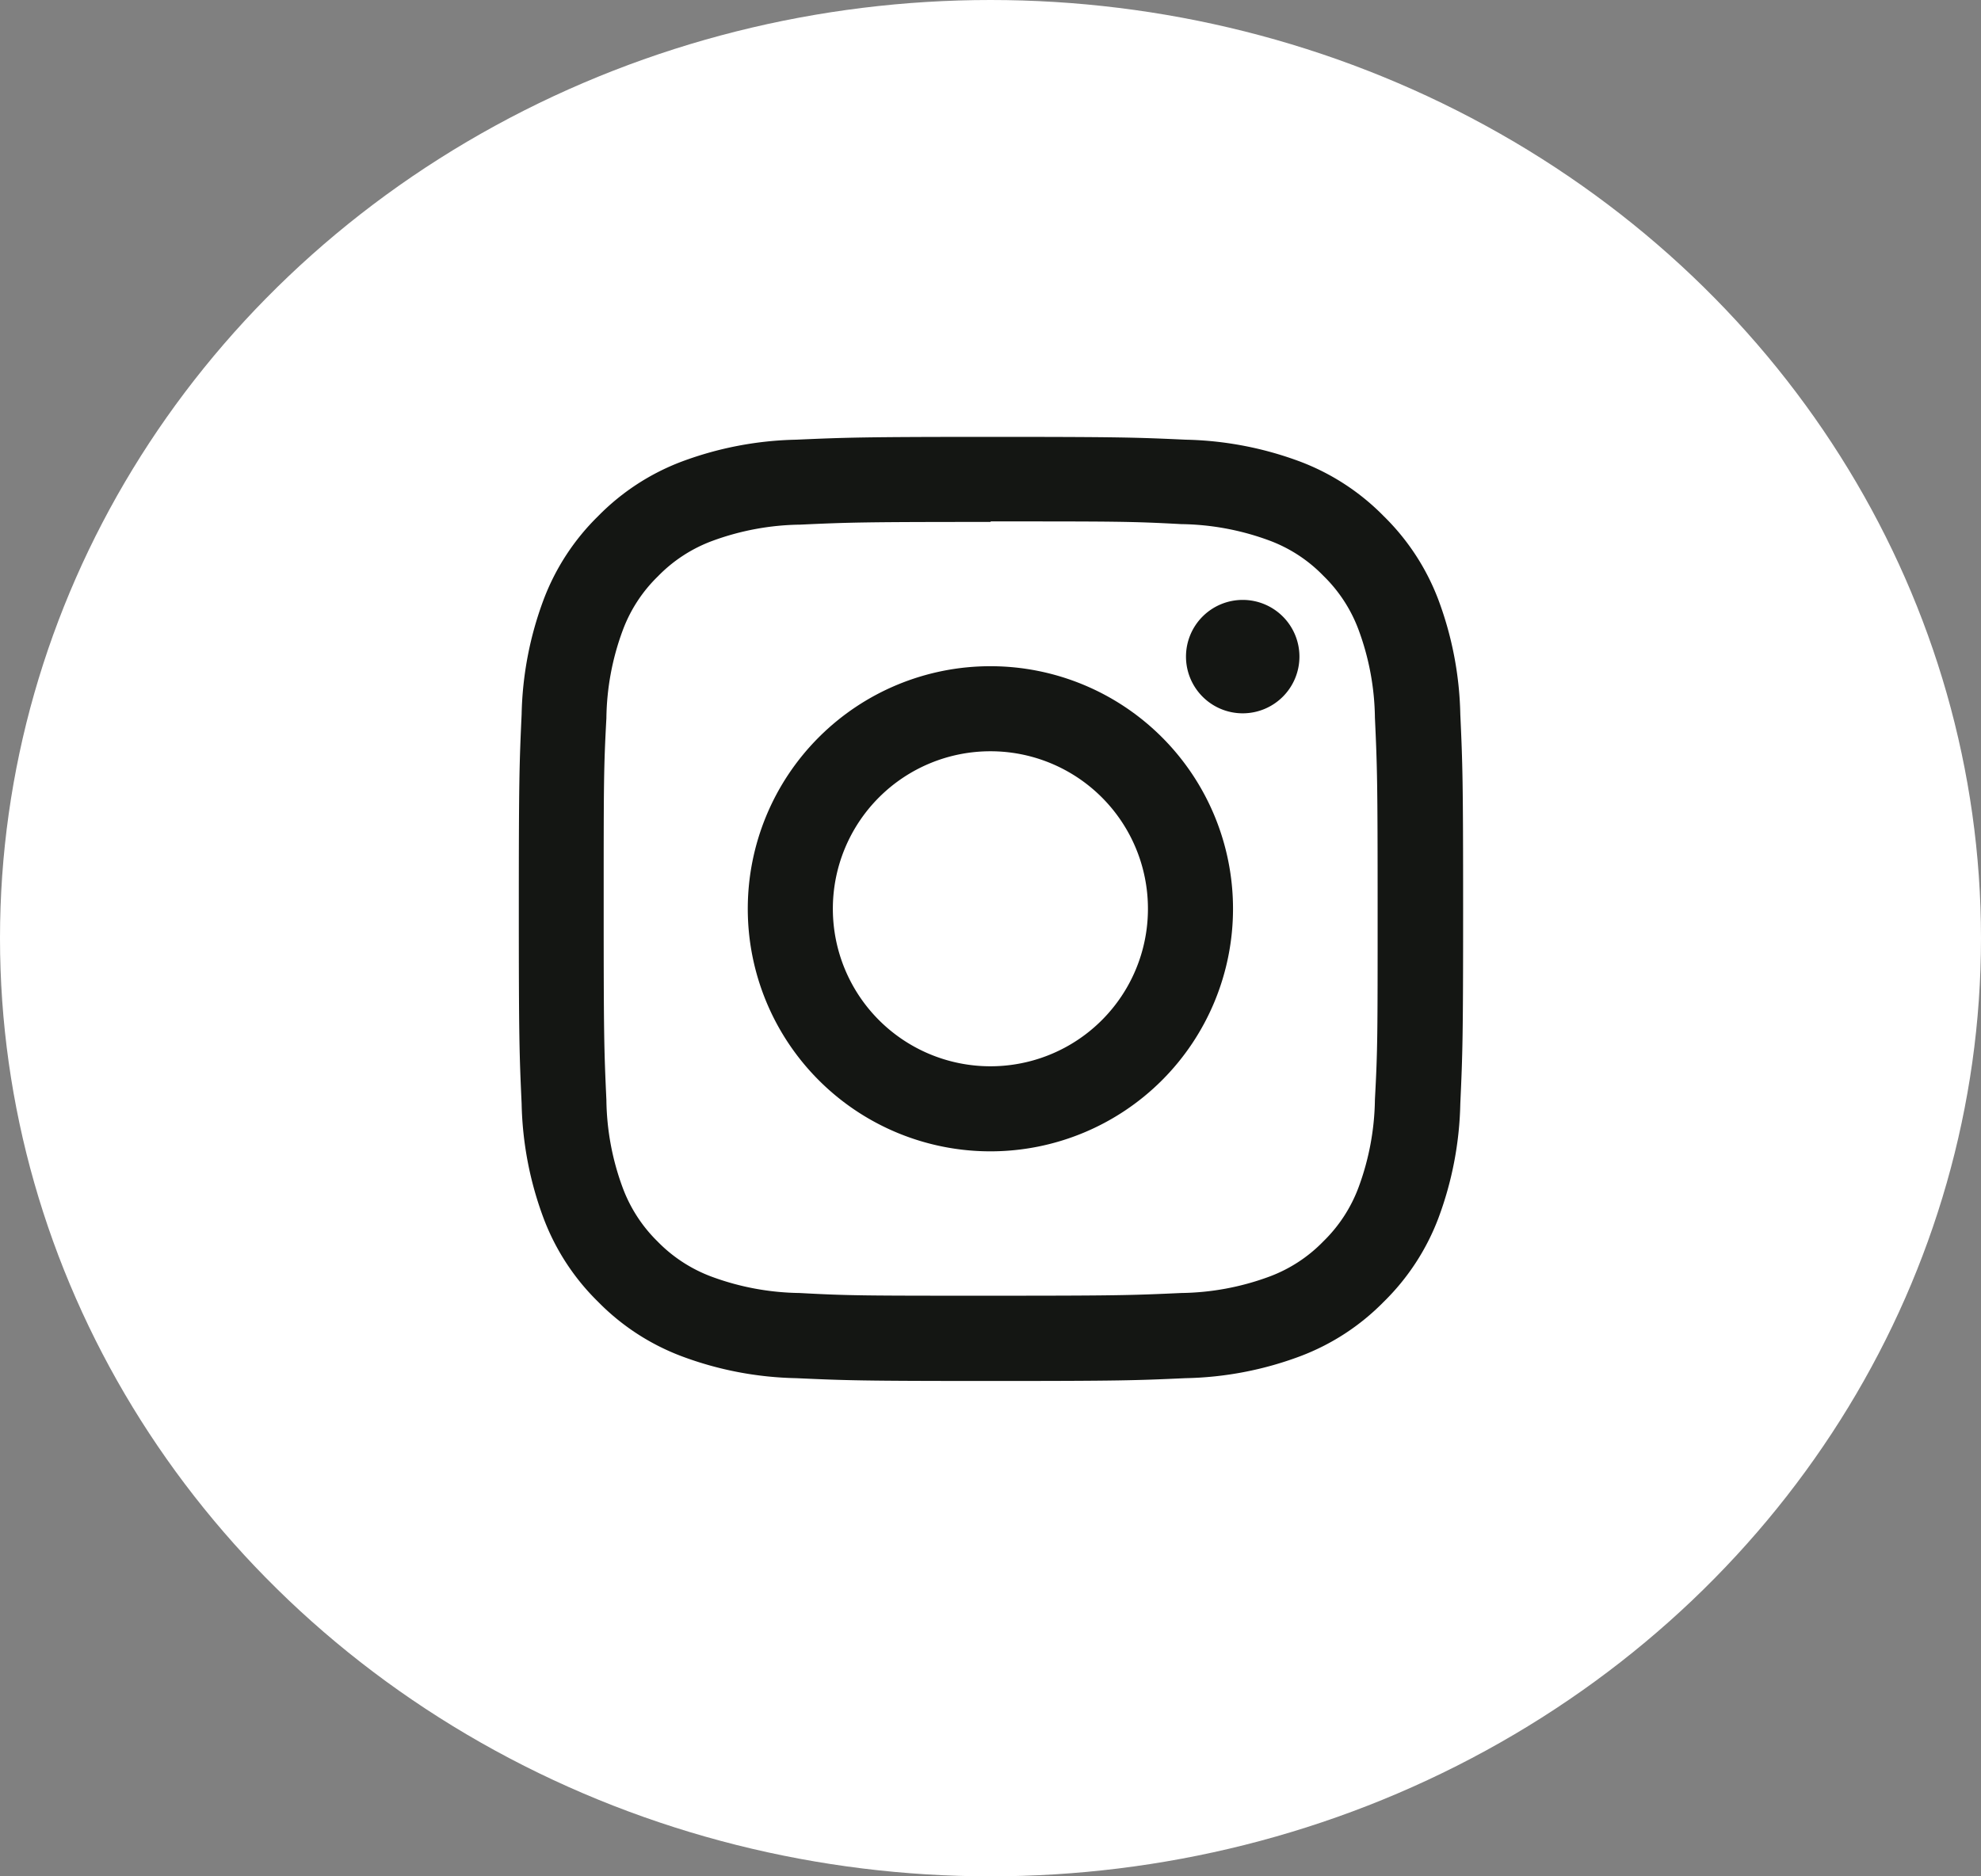
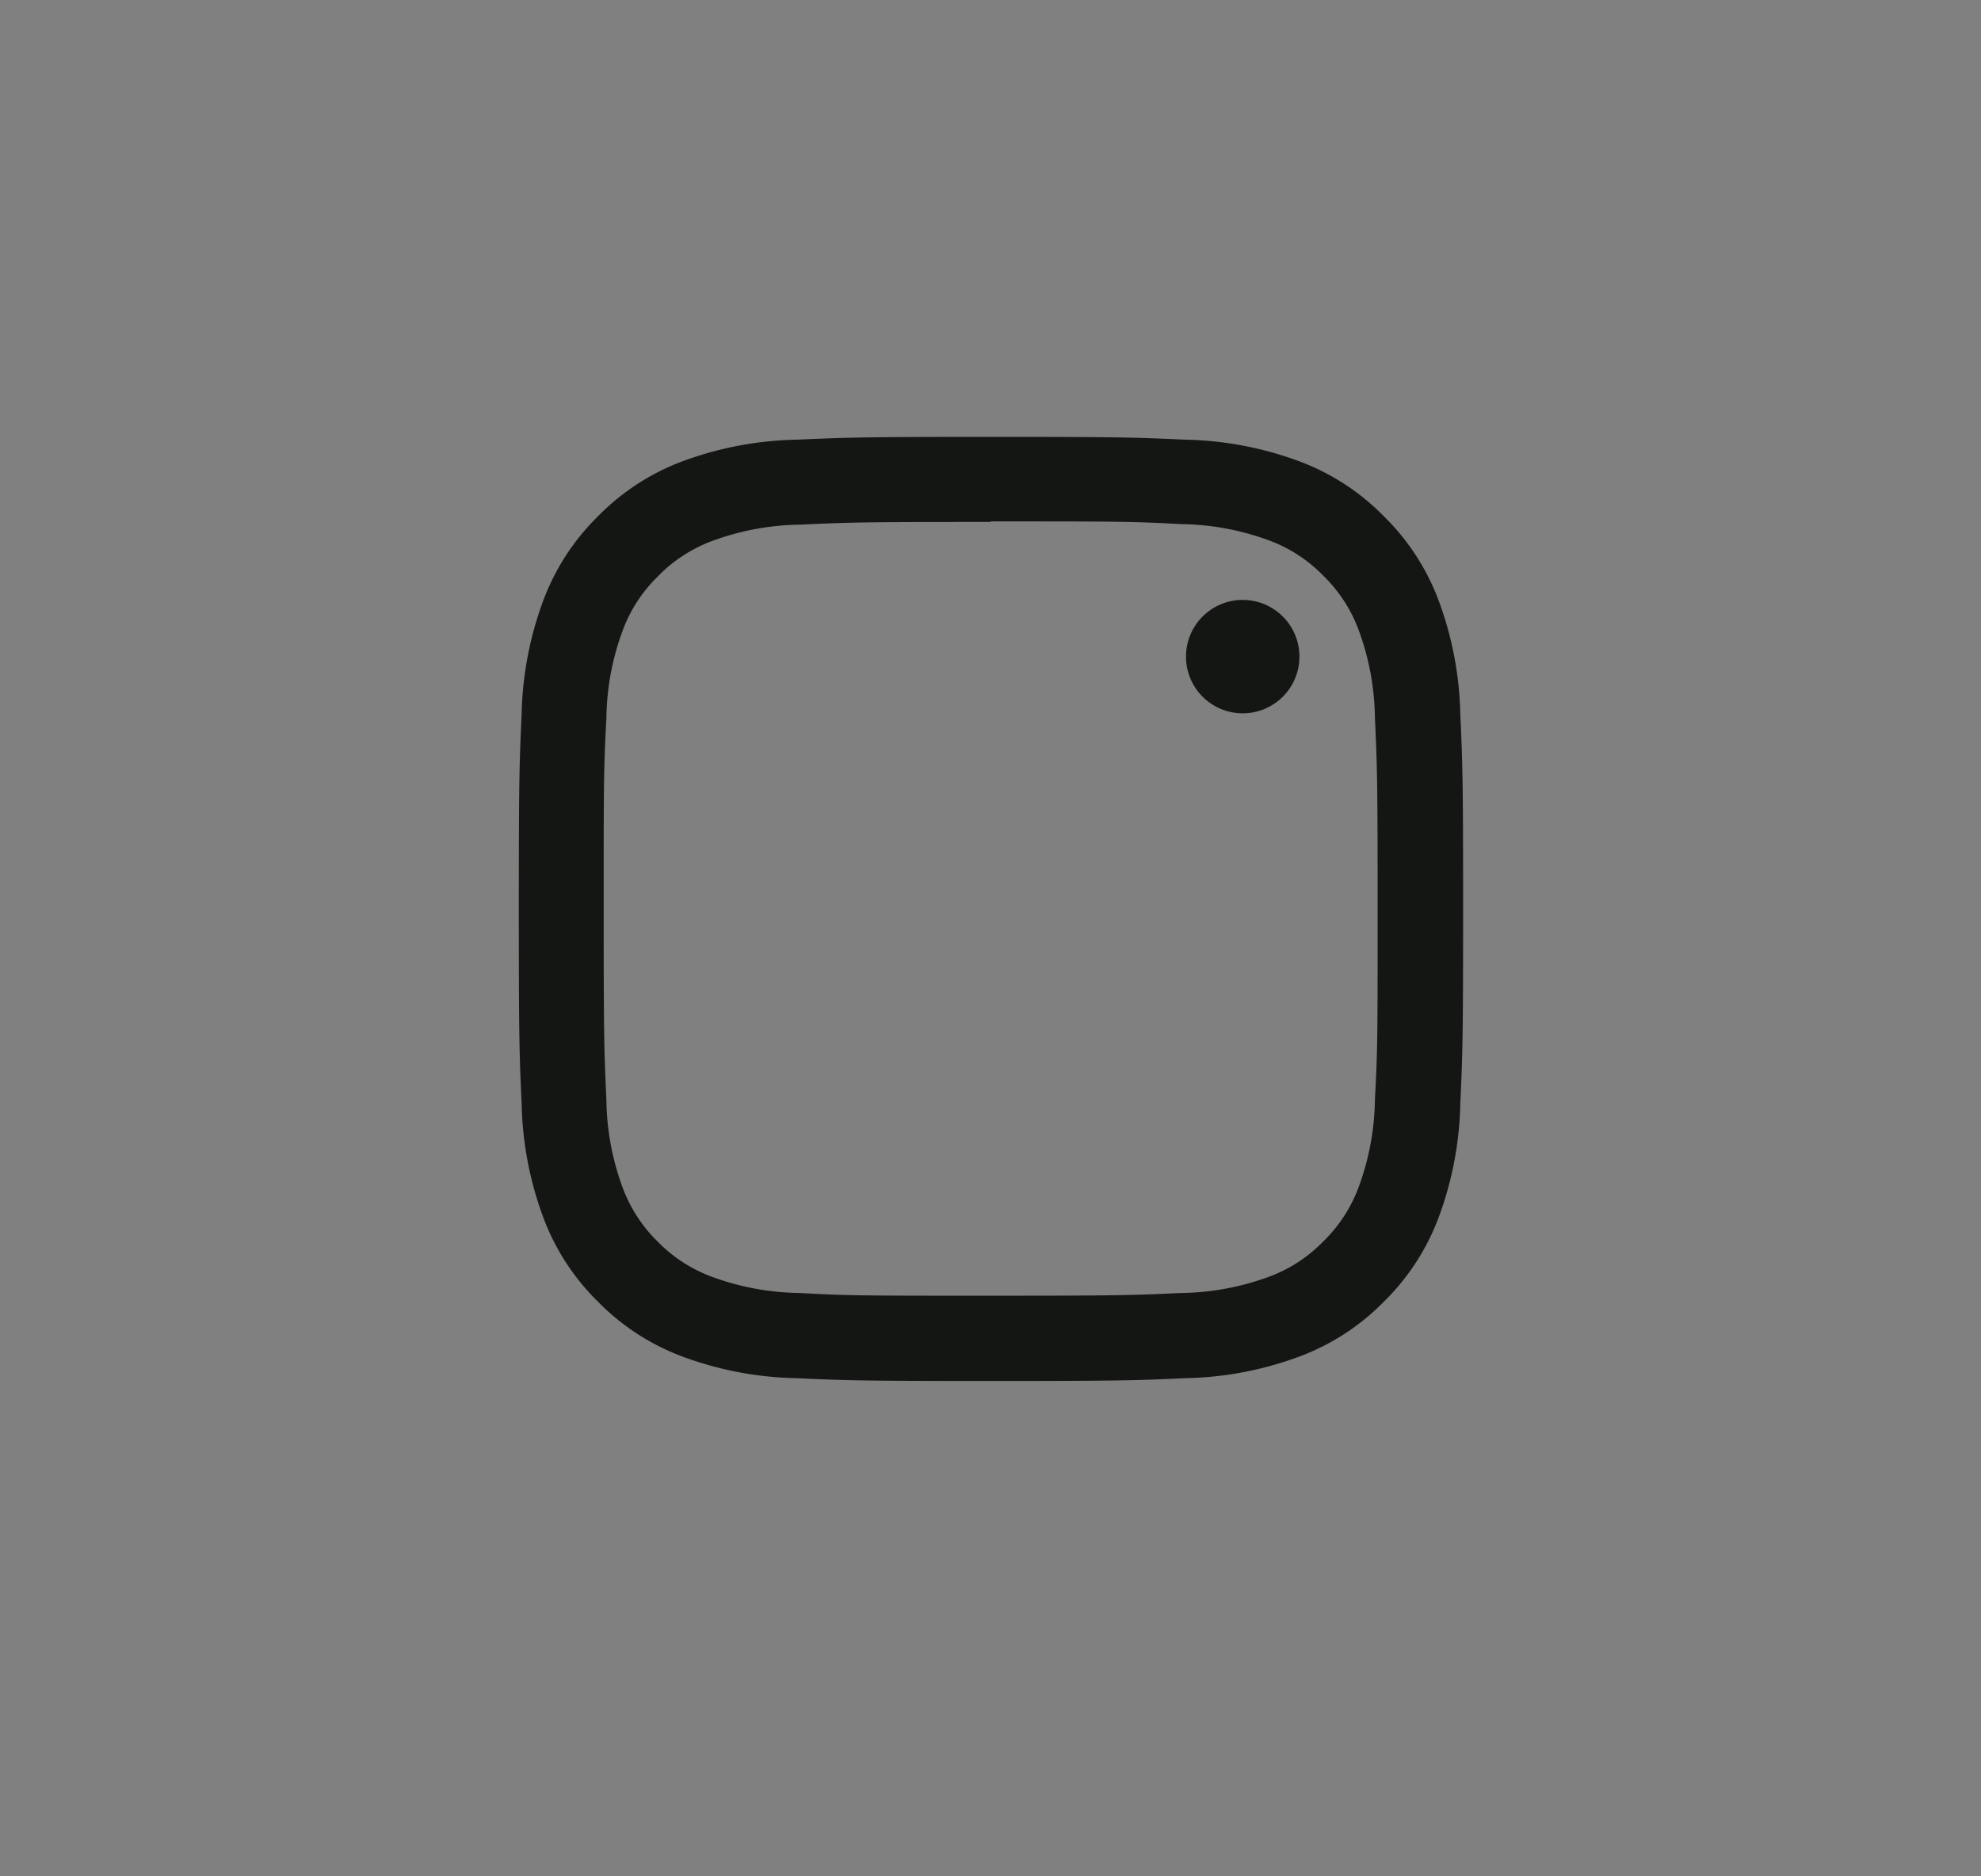
<svg xmlns="http://www.w3.org/2000/svg" width="19" height="18" viewBox="0 0 19 18">
  <rect x="0" y="0" width="19" height="18" fill="#808080" stroke="none" />
  <g id="Grupo_107" data-name="Grupo 107" transform="translate(-307.25 -4695)">
-     <ellipse id="Elipse_75" data-name="Elipse 75" cx="9.5" cy="9" rx="9.5" ry="9" transform="translate(307.25 4695)" fill="#fff" />
    <g id="Grupo_106" data-name="Grupo 106" transform="translate(-78.719 -15.751)">
      <g id="Grupo_105" data-name="Grupo 105" transform="translate(390.937 4714.937)">
        <path id="Trazado_547" data-name="Trazado 547" d="M-92.473,162.009c1.21,0,1.353,0,1.831.026a2.522,2.522,0,0,1,.841.156,1.4,1.4,0,0,1,.521.339,1.406,1.406,0,0,1,.339.521,2.511,2.511,0,0,1,.156.841c.022.478.026.621.026,1.831s0,1.353-.026,1.831a2.512,2.512,0,0,1-.156.841,1.409,1.409,0,0,1-.339.521,1.4,1.4,0,0,1-.521.339,2.522,2.522,0,0,1-.841.156c-.478.022-.621.026-1.831.026s-1.353,0-1.831-.026a2.522,2.522,0,0,1-.841-.156,1.41,1.41,0,0,1-.521-.339A1.409,1.409,0,0,1-96,168.4a2.5,2.5,0,0,1-.156-.841c-.022-.478-.026-.621-.026-1.831s0-1.353.026-1.831a2.5,2.5,0,0,1,.156-.841,1.405,1.405,0,0,1,.339-.521,1.409,1.409,0,0,1,.521-.339,2.522,2.522,0,0,1,.841-.156c.478-.022.621-.026,1.831-.026m0-.816c-1.231,0-1.385.006-1.868.027a3.328,3.328,0,0,0-1.1.211,2.223,2.223,0,0,0-.8.523,2.217,2.217,0,0,0-.522.8,3.327,3.327,0,0,0-.211,1.1c-.022.483-.027.638-.027,1.868s.005,1.385.027,1.868a3.327,3.327,0,0,0,.211,1.1,2.216,2.216,0,0,0,.522.8,2.216,2.216,0,0,0,.8.522,3.308,3.308,0,0,0,1.1.211c.483.022.638.027,1.868.027s1.385-.005,1.868-.027a3.307,3.307,0,0,0,1.1-.211,2.216,2.216,0,0,0,.8-.522,2.223,2.223,0,0,0,.523-.8,3.327,3.327,0,0,0,.211-1.1c.022-.483.027-.638.027-1.868s-.005-1.385-.027-1.868a3.327,3.327,0,0,0-.211-1.1,2.223,2.223,0,0,0-.523-.8,2.223,2.223,0,0,0-.8-.523,3.327,3.327,0,0,0-1.1-.211c-.483-.022-.638-.027-1.868-.027" transform="translate(97.004 -161.193)" fill="#141613" />
-         <path id="Trazado_548" data-name="Trazado 548" d="M-89.183,166.688a2.327,2.327,0,0,0-2.327,2.327,2.327,2.327,0,0,0,2.327,2.327,2.327,2.327,0,0,0,2.327-2.327,2.327,2.327,0,0,0-2.327-2.327m0,3.838a1.511,1.511,0,0,1-1.511-1.511,1.511,1.511,0,0,1,1.511-1.511,1.51,1.51,0,0,1,1.511,1.511,1.51,1.51,0,0,1-1.511,1.511" transform="translate(93.714 -164.483)" fill="#141613" />
        <path id="Trazado_549" data-name="Trazado 549" d="M-79.948,165.648a.544.544,0,0,1-.544.544.544.544,0,0,1-.544-.544.544.544,0,0,1,.544-.544.544.544,0,0,1,.544.544" transform="translate(87.443 -163.535)" fill="#141613" />
      </g>
    </g>
  </g>
</svg>